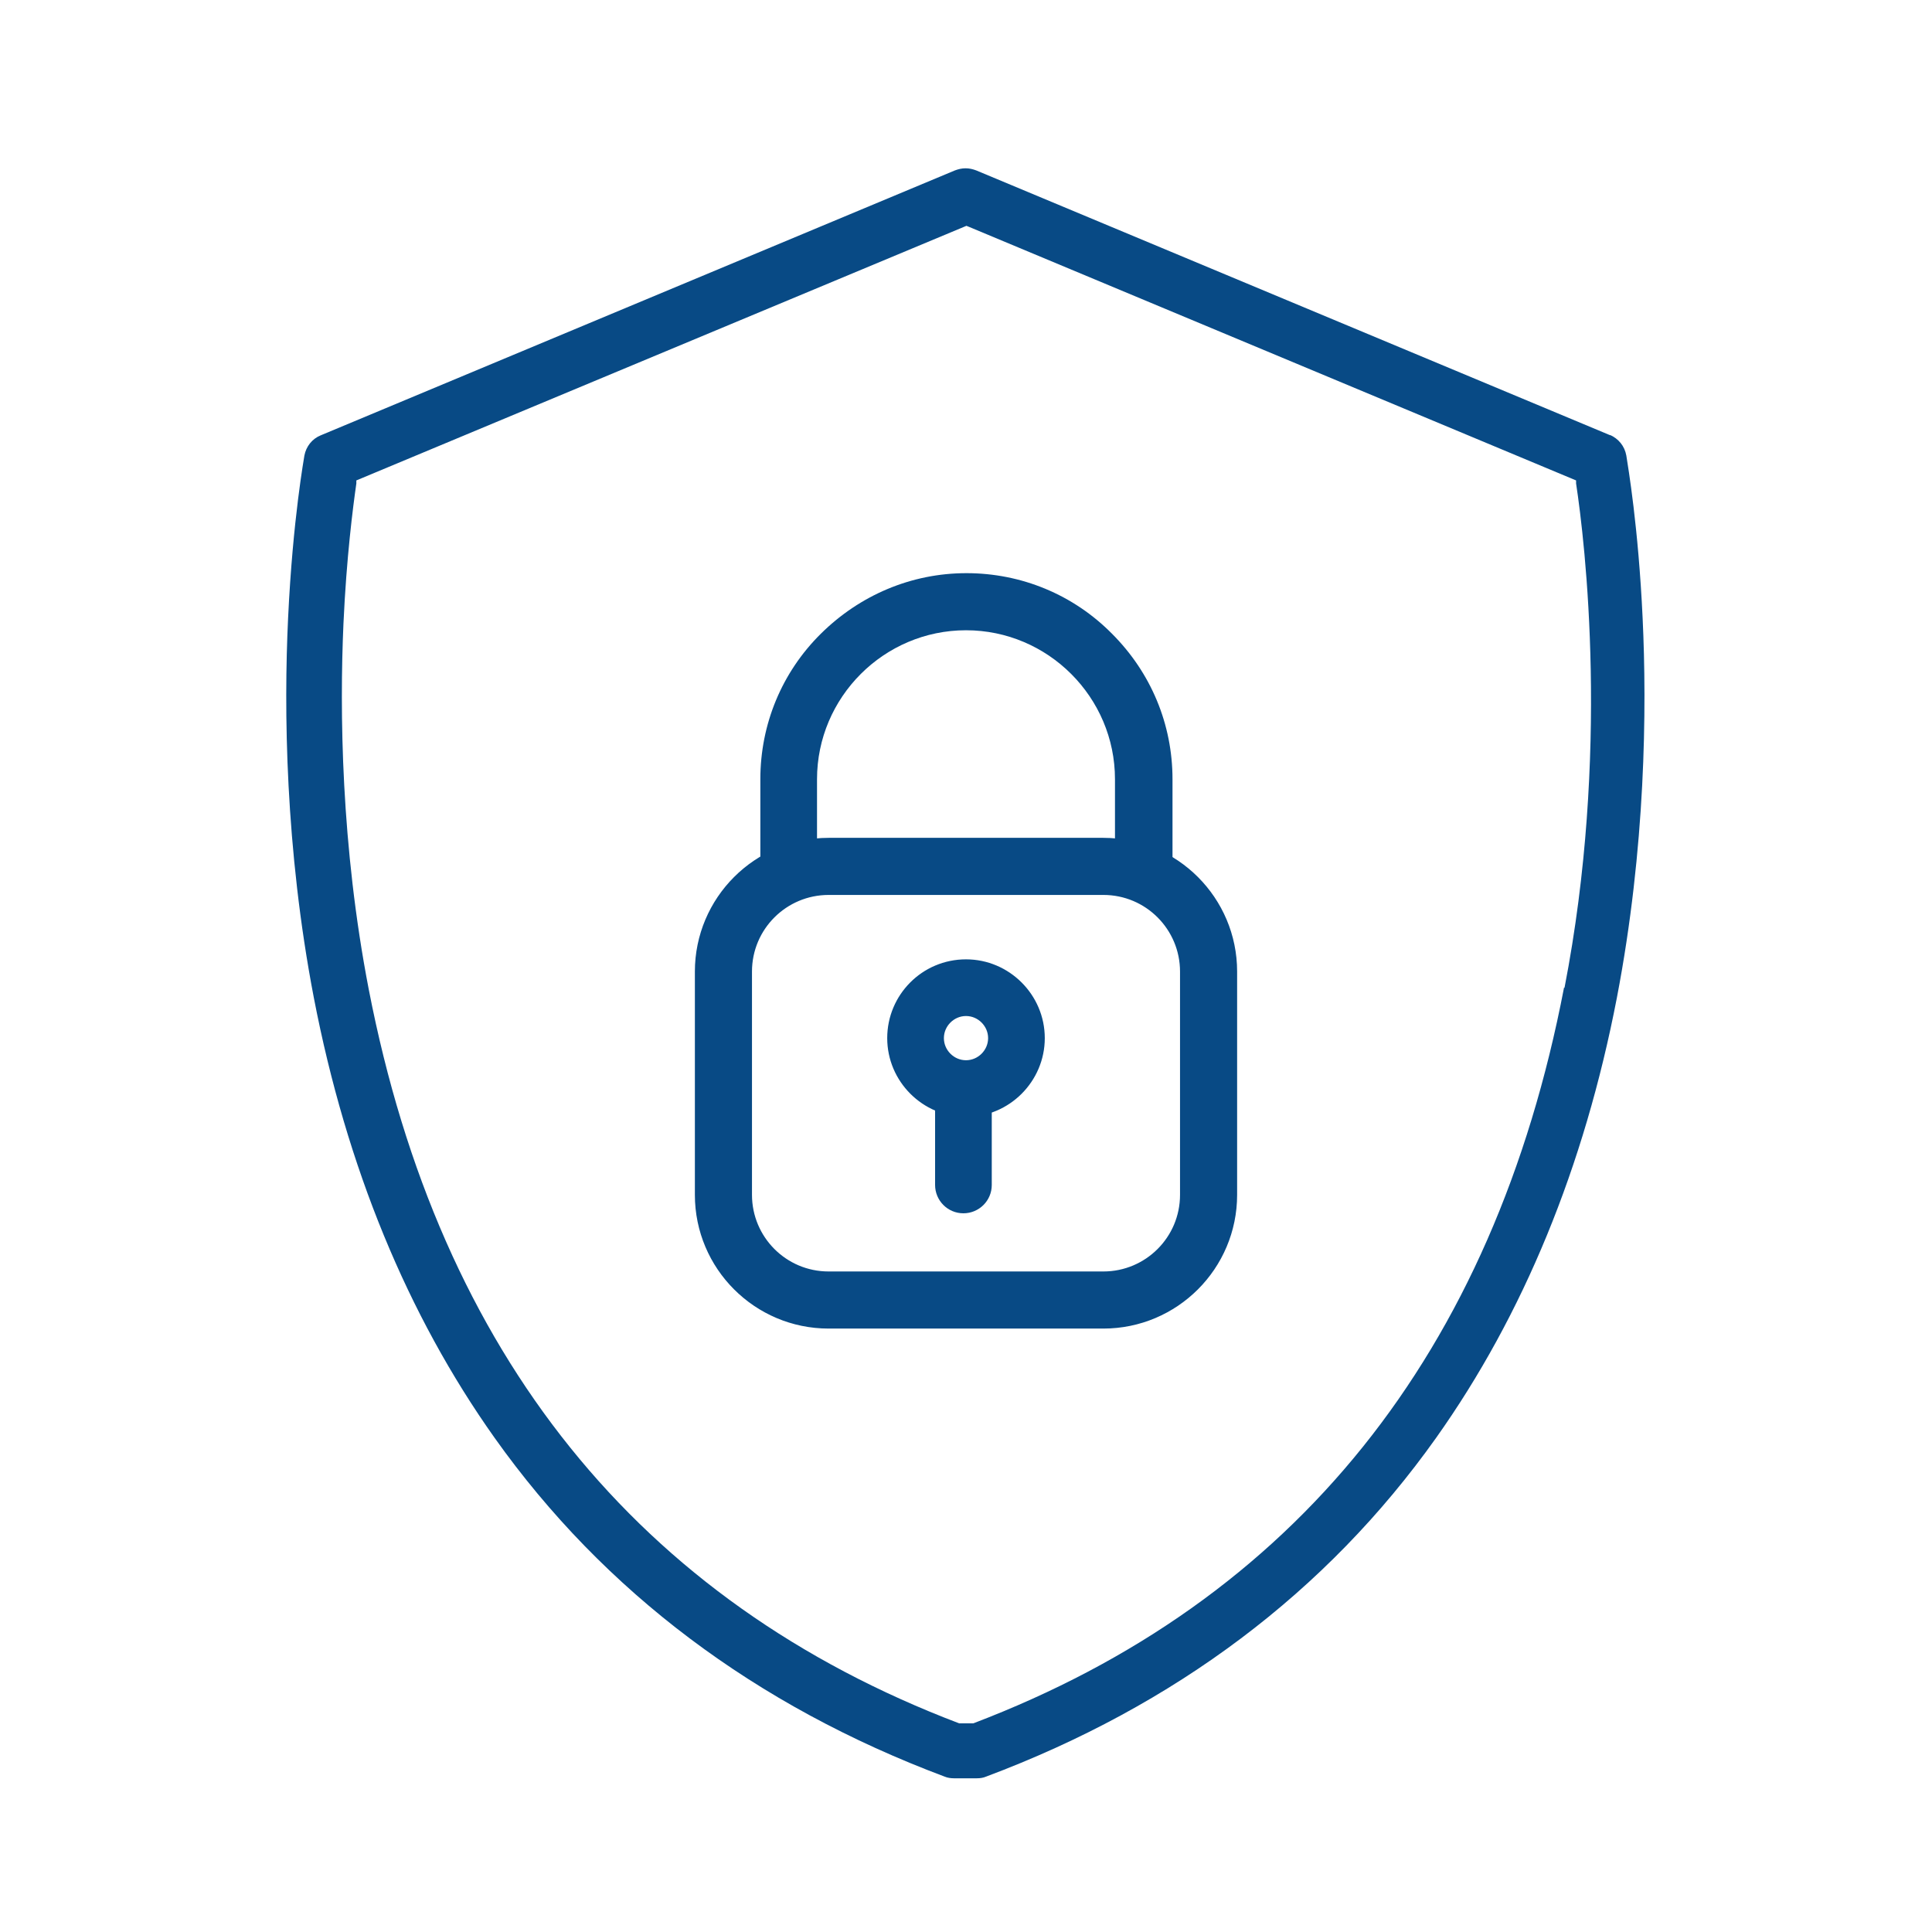
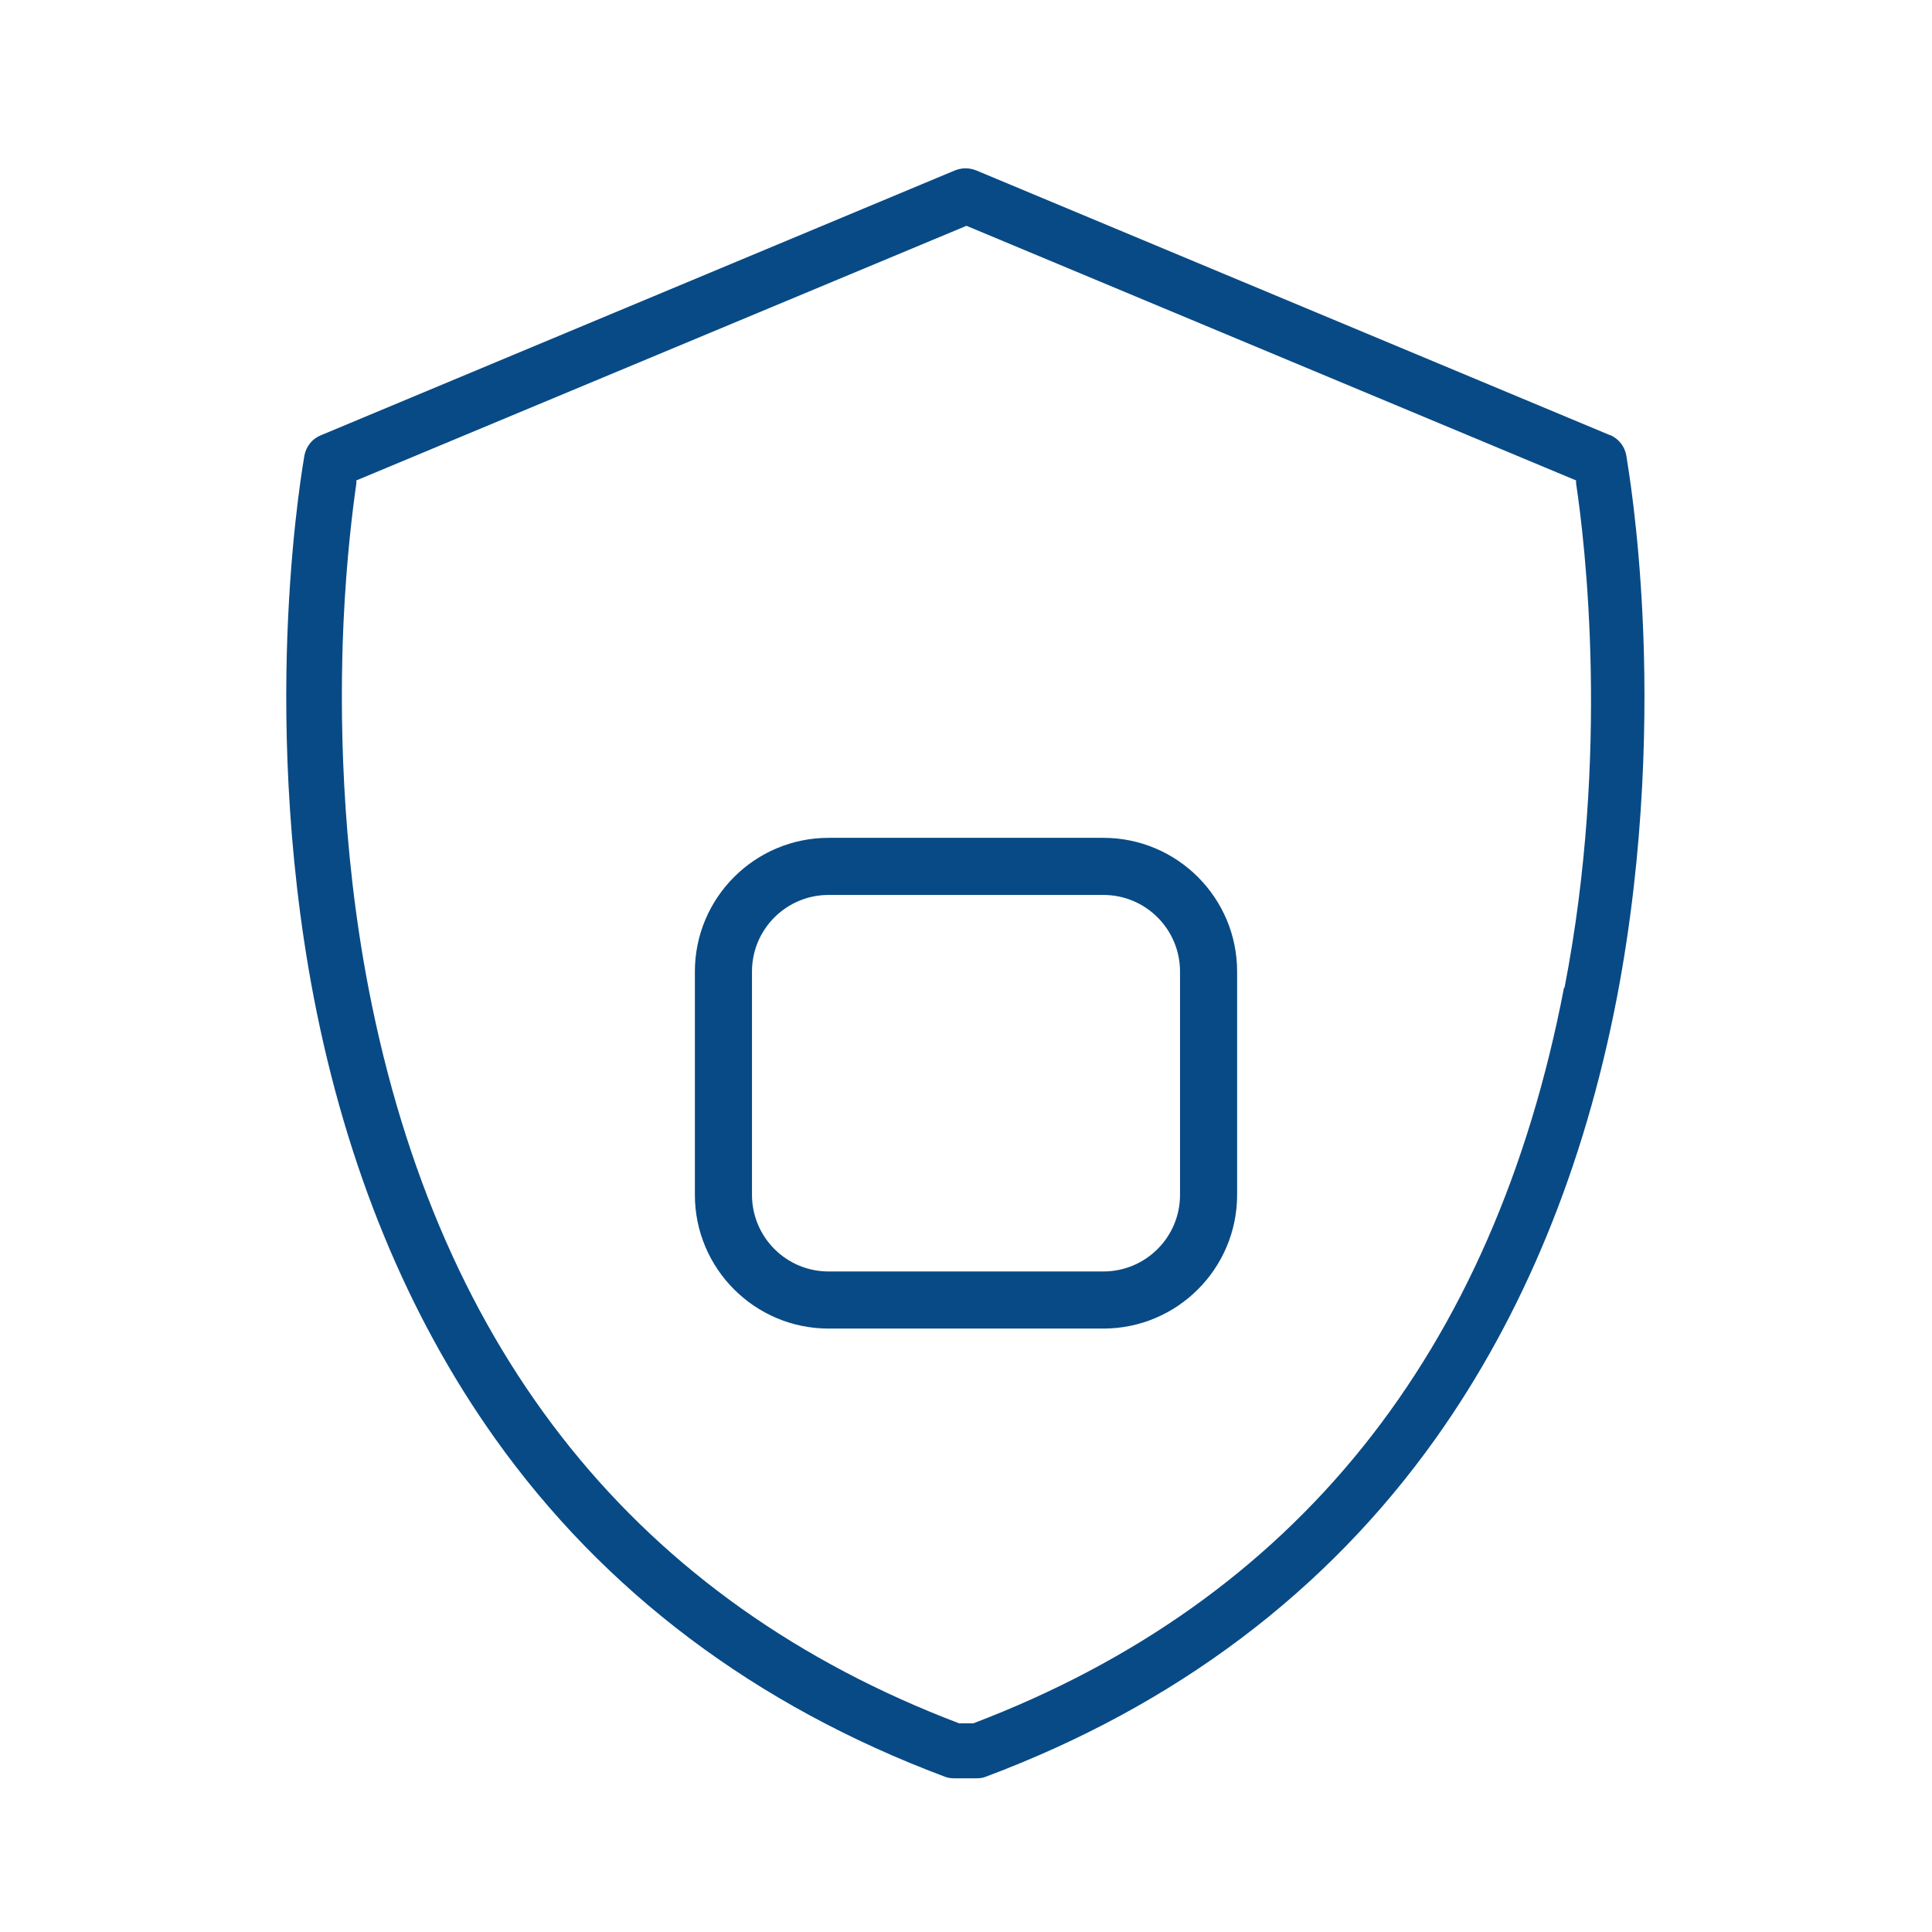
<svg xmlns="http://www.w3.org/2000/svg" id="Layer_1" data-name="Layer 1" viewBox="0 0 45 45">
  <defs>
    <style>
      .cls-1, .cls-2 {
        fill: #084a85;
      }

      .cls-2 {
        stroke: #084a85;
        stroke-miterlimit: 10;
        stroke-width: .25px;
      }
    </style>
  </defs>
  <path class="cls-1" d="M37.51,10.14l-14.77-6.17c-.08-.03-.16-.05-.25-.05s-.17.02-.25.05l-14.77,6.17c-.2.08-.34.26-.38.47,0,.02-.27,1.46-.38,3.79-.1,2.11-.07,5.35.6,8.84.76,3.94,2.18,7.39,4.21,10.25,2.55,3.59,6.08,6.24,10.48,7.89.07.03.15.04.22.04h.53c.08,0,.15-.01.22-.04,4.4-1.65,7.93-4.3,10.48-7.89,2.03-2.86,3.45-6.31,4.21-10.25.67-3.49.7-6.73.6-8.84-.1-2.14-.34-3.53-.38-3.79-.04-.22-.18-.39-.38-.48ZM36.43,23c-1.64,8.53-6.27,14.29-13.76,17.14h-.02s-.31,0-.31,0c-7.47-2.84-12.1-8.59-13.75-17.09-.65-3.36-.68-6.5-.59-8.53.07-1.54.22-2.7.3-3.26v-.07s14.21-5.93,14.21-5.93l.05.02,14.15,5.91v.07c.21,1.38.79,6.29-.27,11.75Z" />
  <g>
-     <path class="cls-2" d="M22.5,22.47c-.95,0-1.71.77-1.71,1.71s.77,1.71,1.71,1.71,1.71-.77,1.71-1.71-.77-1.71-1.71-1.71ZM22.5,24.82c-.35,0-.64-.29-.64-.64s.29-.64.64-.64.64.29.64.64-.29.64-.64.64Z" />
    <path class="cls-2" d="M25.7,19.64h-6.4c-1.65,0-2.99,1.34-2.99,2.99v5.2c0,1.65,1.34,2.99,2.99,2.99h6.4c1.65,0,2.99-1.34,2.99-2.99v-5.2c0-1.65-1.34-2.99-2.99-2.99ZM27.61,27.83c0,1.06-.86,1.91-1.91,1.91h-6.4c-1.06,0-1.91-.86-1.91-1.91v-5.2c0-1.06.86-1.91,1.91-1.91h6.4c1.06,0,1.91.86,1.91,1.91v5.2Z" />
  </g>
-   <path class="cls-1" d="M26.63,20.84c-.37,0-.66-.3-.66-.66v-2.03c0-1.91-1.56-3.47-3.47-3.47s-3.47,1.56-3.47,3.47v2.03c0,.37-.3.66-.66.66s-.66-.3-.66-.66v-2.03c0-1.28.5-2.49,1.41-3.39s2.11-1.41,3.39-1.41,2.49.5,3.39,1.41c.91.91,1.41,2.11,1.41,3.39v2.03c0,.37-.3.66-.66.66ZM22.44,28.26c-.37,0-.66-.3-.66-.66v-1.98c0-.37.3-.66.66-.66s.66.3.66.66v1.98c0,.37-.3.66-.66.66Z" />
</svg>